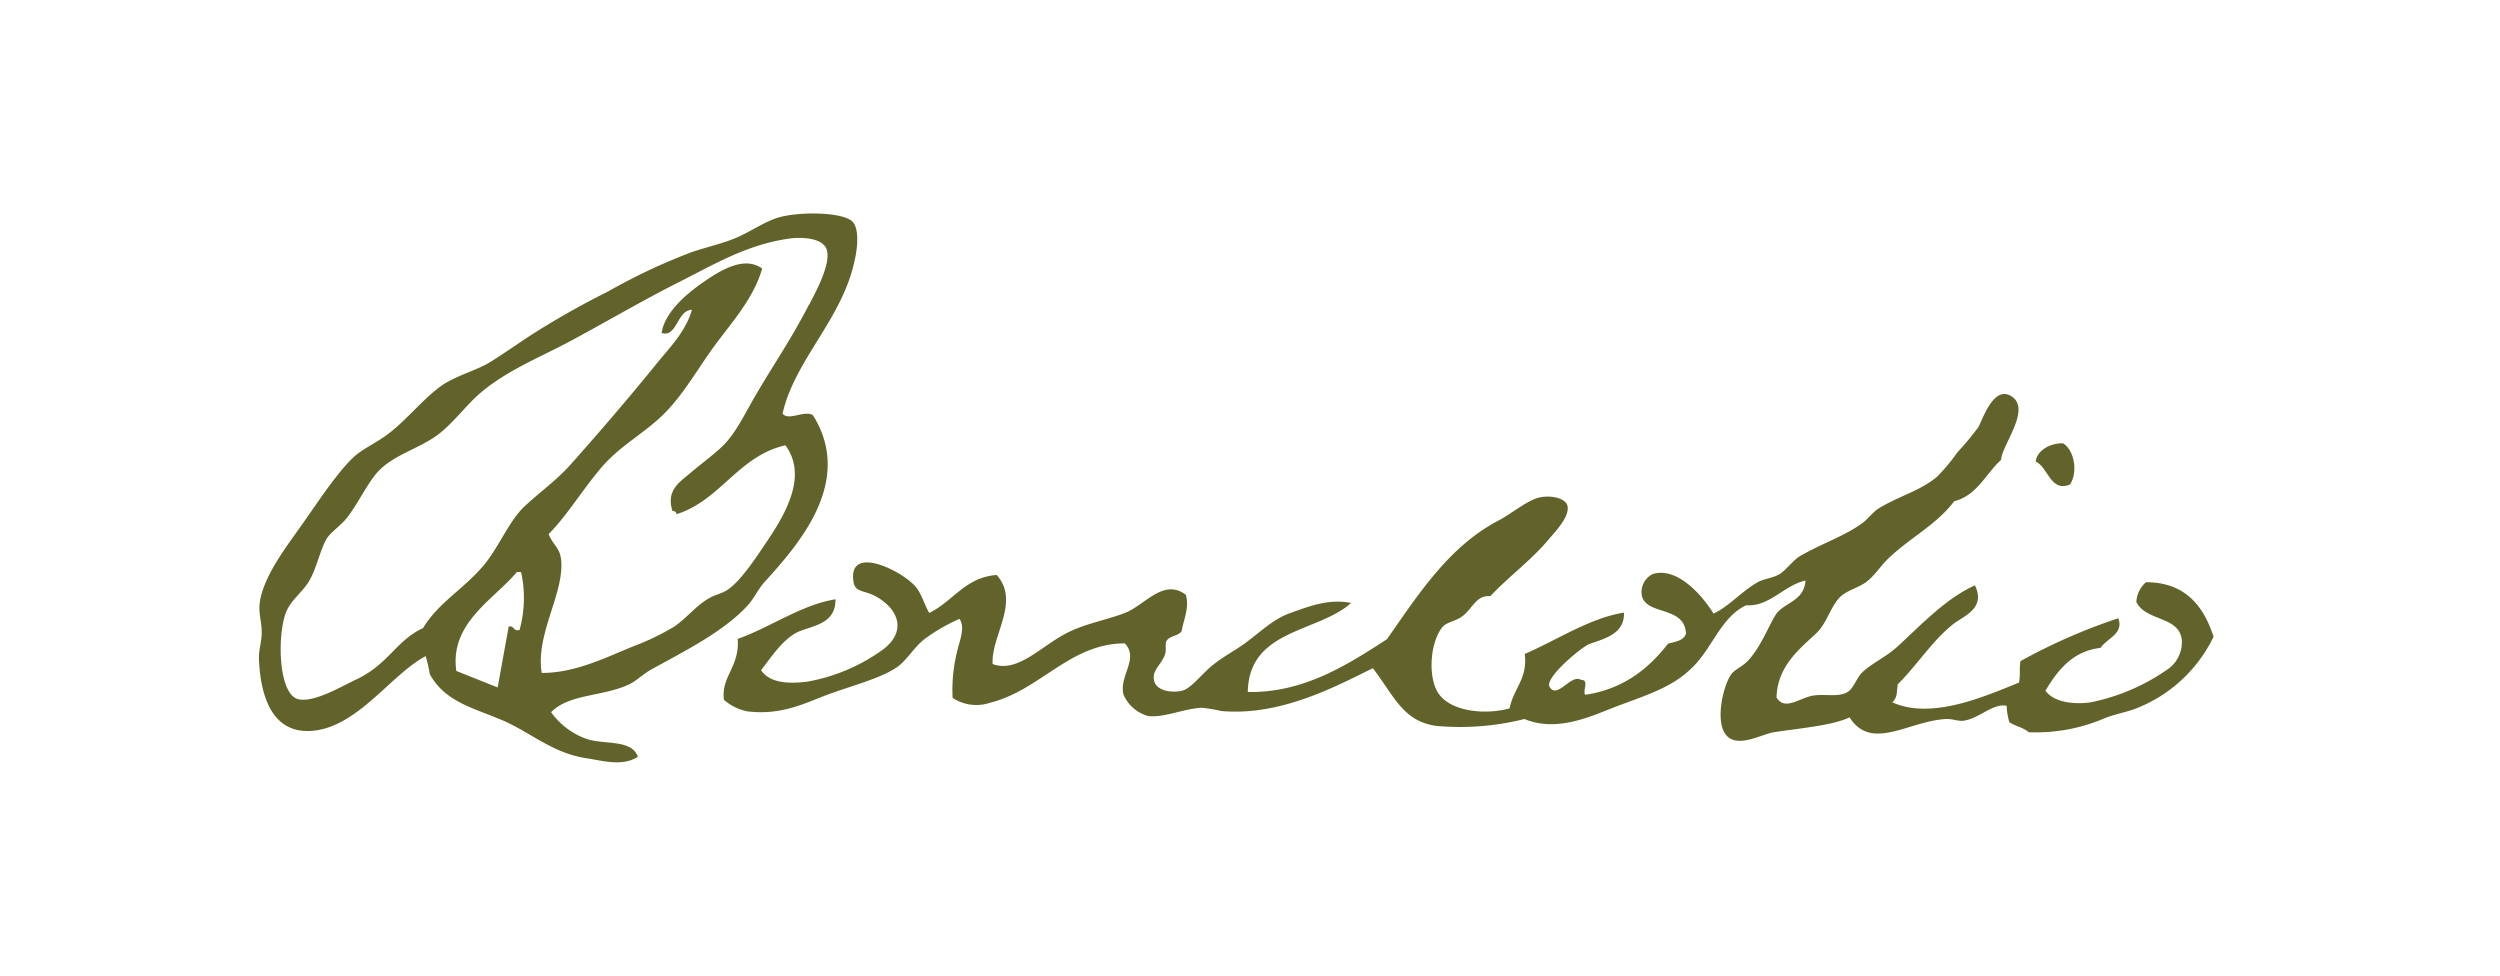
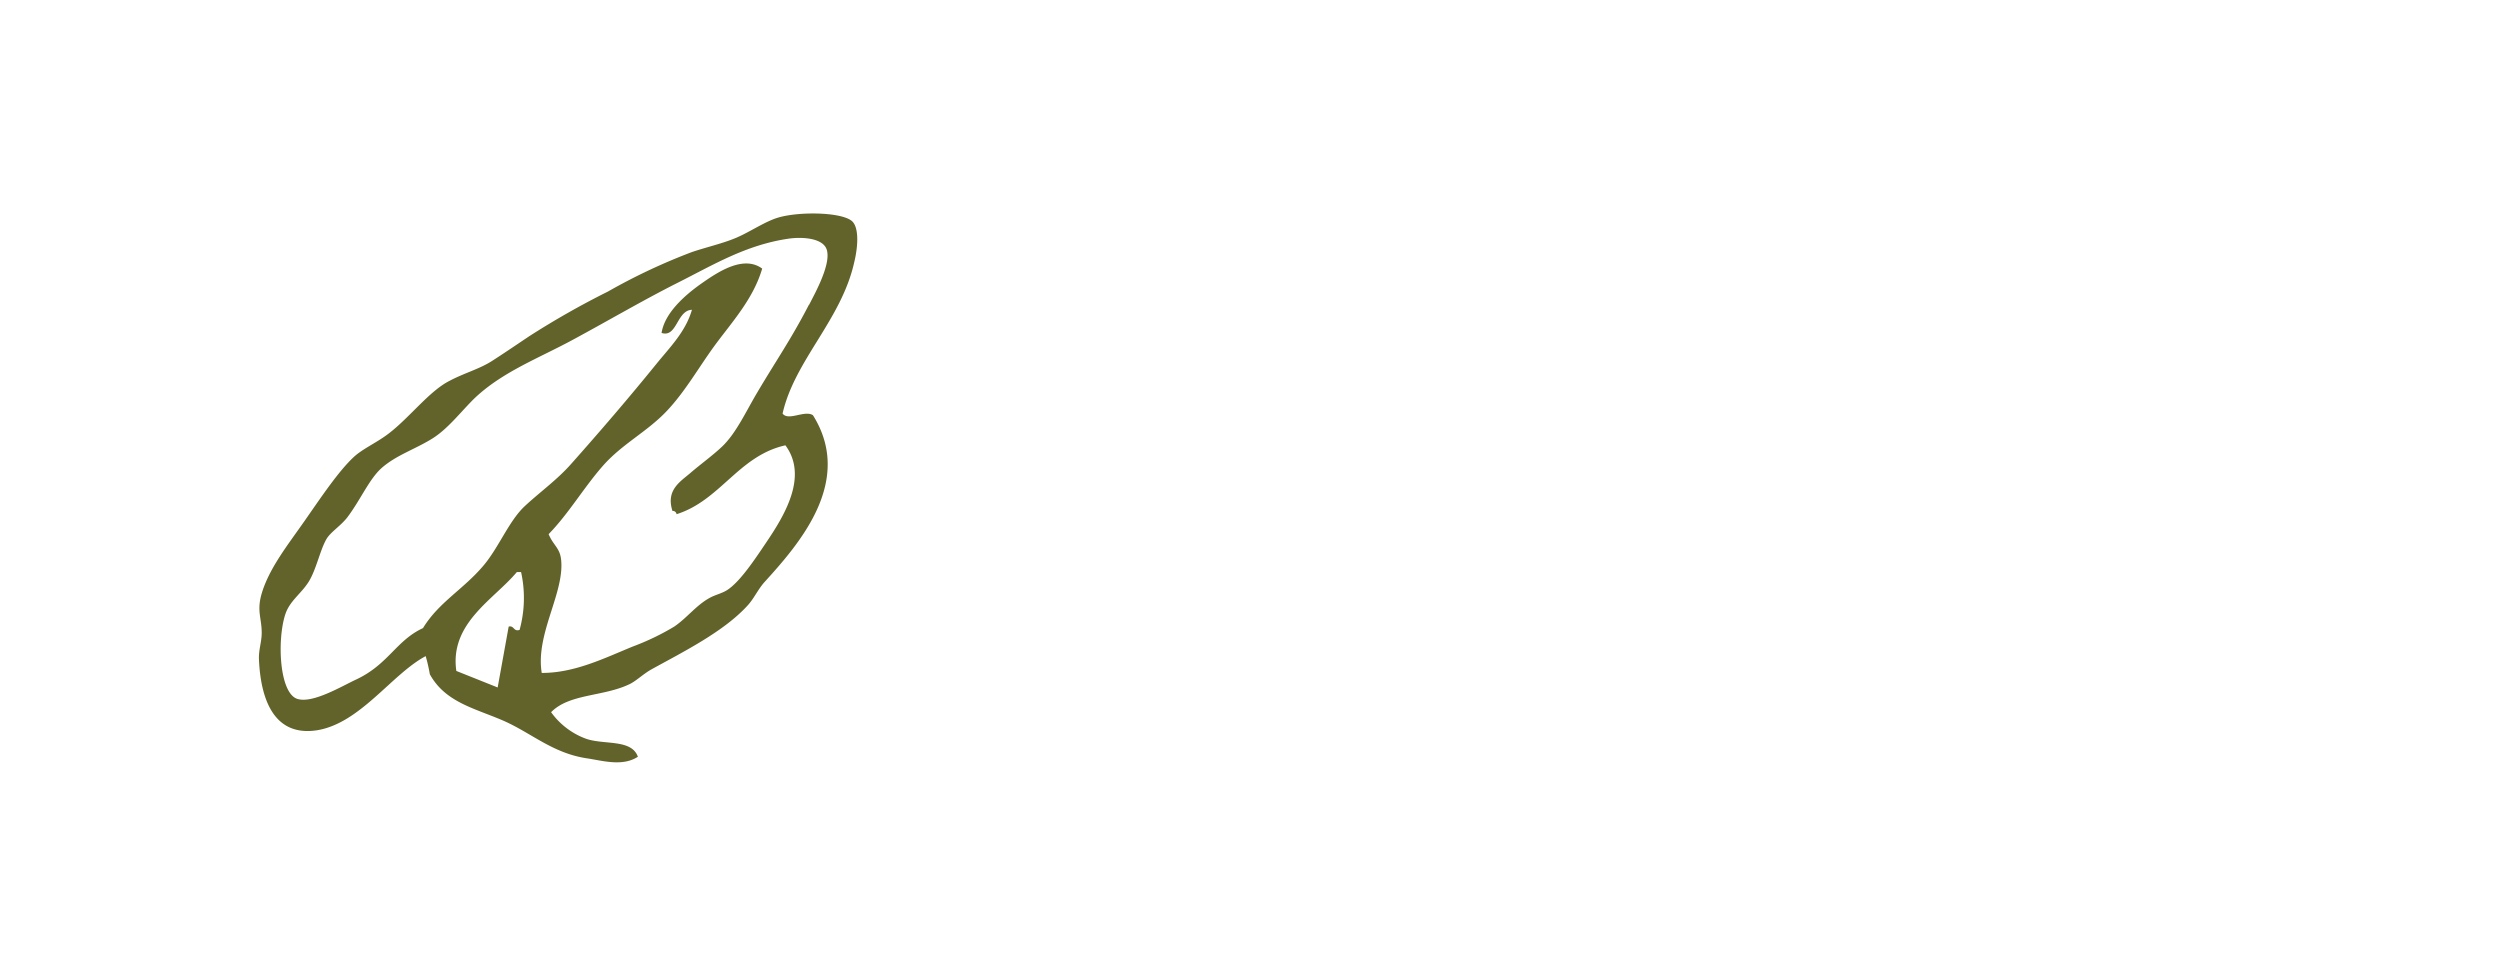
<svg xmlns="http://www.w3.org/2000/svg" width="363" height="141.69" viewBox="0 0 363 141.69">
  <g id="Layer_2" data-name="Layer 2">
    <g id="Layer_1-2" data-name="Layer 1">
-       <path d="M300.57,70.35c-2.84,1.19-3.18-2.52-5-3.35.31-1.94,2.66-2.72,4-2.63C301.18,65.38,301.76,68.5,300.57,70.35Z" fill="#62632a" fill-rule="evenodd" />
-       <path d="M290.56,66.77c-2.21,2-3.52,5.2-6.8,6-2.53,3.36-6.26,5.21-9.4,8.16-1.13,1-2.15,2.68-3.4,3.59s-3,1.23-4,2.4c-1.28,1.5-1.77,3.64-3.21,5-2.25,2.16-5.66,4.67-5.8,9.34,1.16,2,3.31.11,5.2-.24,1.72-.31,3.64.24,5-.47,1-.52,1.4-2.1,2.21-2.88,1.39-1.36,3.49-2.25,5.2-3.83,3.29-3,6.95-6.95,11.2-8.84,1.6,3.28-1.51,4.39-3,5.51-3,2.26-5.63,6.36-8.2,8.84-.2,1.2,0,1.85-.8,2.63,5.7,2.57,13.39-.85,18.41-2.87.22-1.45,0-1.76.2-3.11a83.22,83.22,0,0,1,14.21-6.23c.82,2.26-1.58,2.85-2.58,4.3-4,.47-6.17,3.15-8,6.22,1.32,1.83,4.5,2,6.6,1.68A29.74,29.74,0,0,0,315,97a4.83,4.83,0,0,0,1.8-4.08c-.39-3.51-5.19-2.66-6.6-5.51a4,4,0,0,1,1.4-2.87c5.48,0,8.28,3.19,9.81,7.91A20.92,20.92,0,0,1,310,102.93c-1.43.53-3.11.8-4.6,1.44a25.28,25.28,0,0,1-10.83,1.95c-.77-.68-1.93-.88-2.8-1.44a8.66,8.66,0,0,1-.4-2.4c-2-.4-3.95,1.82-6.21,2.16-.82.13-1.68-.29-2.6-.24-5.44.29-10.82,4.76-14-.24-2.49,1.19-7.16,1.57-11,2.16-1.85.28-5.71,2.67-7.2,0-1.21-2.16-.11-6.8,1-8.39.55-.78,1.66-1.09,2.59-2.15,2-2.21,3.29-6,4.21-6.94,1.36-1.44,3.81-1.74,4-4.55-3.18.73-5.25,3.84-8.6,3.59-3.4,1.57-4.76,5.64-7.21,8.38-2.92,3.28-6.42,4.37-11.4,6.22-3.31,1.23-8.68,4-13.6,1.92a38.32,38.32,0,0,1-12.81,1c-4.82-.68-6.05-4.25-9.2-8.38-5.12,2.5-13.29,7-22,6.22a22.88,22.88,0,0,0-2.81-.47c-2.63.1-5.44,1.47-7.8,1.2a5.45,5.45,0,0,1-3.6-3.12c-.68-2.72,2.3-5.18.2-7.43-8,0-12.25,6.8-19.61,8.63a6.22,6.22,0,0,1-5.4-.72,23.07,23.07,0,0,1,.59-6.47c.37-1.76,1.31-3.67.41-5a25.36,25.36,0,0,0-5,2.88c-1.51,1.11-2.53,3-4,4.08-2.24,1.58-6.12,2.6-9.6,3.84s-7,3.27-12.21,2.63a7.45,7.45,0,0,1-3.4-1.68c-.43-3.4,2.33-4.82,2-8.84,4.76-1.68,9.33-5,14.21-5.75,0,3.28-2.62,3.7-5,4.55s-4.23,3.69-5.81,5.75c1.41,2.08,4.55,1.9,6.61,1.67a26.57,26.57,0,0,0,11.2-4.76c3.46-2.72,2-5.92-1.2-7.66-1.69-.91-3-.52-3.2-2.16-.82-5.55,7.48-1.36,9.2,1,.78,1.06,1.22,2.65,1.81,3.59,3.4-1.64,5.25-5.21,9.8-5.51,3.45,3.91-.83,8.81-.6,12.93,3.52,1.3,6.76-2.32,10.4-4.31,2.85-1.56,5.92-2,8.81-3.11s5.58-5.1,8.84-2.64c.56,1.85-.34,3.66-.6,5.27-.47.75-1.68.62-2.2,1.43-.24.38,0,1.24-.2,1.92-.55,1.59-1.93,2.28-1.61,3.83s2.72,1.87,4.21,1.44c1.17-.34,2.83-2.48,4.2-3.59,1.54-1.26,3.25-2.15,4.6-3.12,2.39-1.7,4.14-3.6,6.8-4.54s5.53-2.11,8.8-1.45c-4.86,4.34-14.84,3.79-15,12.93,8.16.14,14.53-4,20.2-7.66,4.31-6.12,8.88-13.43,16.21-17.24,2-1.06,4.24-3,6-3.36s3.73.16,4,1.2c.39,1.53-1.71,3.71-2.6,4.76-2.58,3.12-5.75,5.37-8.6,8.39-2-.22-2.61,1.81-4,2.87-1.1.83-2.37.86-3,1.67-1.7,2.21-2,6.72-.8,9.1,1.62,3.24,7.25,3.61,10.6,2.64.62-3,2.65-4.28,2.2-7.9,4.68-2,9.4-5.2,14.41-6,.1,3-2.57,3.71-5,4.55-1.07.37-6.58,4.93-5.8,6.23,1.12,1.88,3.09-1.95,4.6-1,1.22-.06.11,1.75.6,2.15,5.39-.81,9.08-3.66,12-7.42,1-.29,2.22-.37,2.6-1.44-.13-4.08-5.74-2.64-6.4-5.5A2.92,2.92,0,0,1,240,83.34c3.65-1.08,7.3,3.31,8.81,5.75,2.2-1,4-3.18,6.4-4.55,1-.56,2.23-.58,3.21-1.2s2-2.08,3-2.63c3.26-1.88,6.29-2.79,9-4.76.84-.62,1.55-1.64,2.4-2.15,3.06-1.85,5.93-2.5,8.41-4.55a27.85,27.85,0,0,0,3-3.59,43.63,43.63,0,0,0,3-3.6c.6-1,2.2-6.16,4.8-4.54C295.05,59.35,290.65,64.65,290.56,66.77Z" fill="#62632a" fill-rule="evenodd" />
      <path d="M123.88,32.29c-1.11-1.47-7.55-1.65-10.81-.72-1.92.55-4,2-6,2.88s-4.4,1.4-6.61,2.15a86.44,86.44,0,0,0-12.2,5.74,121.92,121.92,0,0,0-11.4,6.47c-1.85,1.24-3.55,2.4-5.4,3.59s-4,1.74-6.21,2.91c-2.92,1.48-5.8,5.35-8.84,7.66-1.68,1.29-3.71,2.17-5,3.35-2.26,2.09-4.76,5.85-7.2,9.34S39.09,82.51,38,86.17c-.75,2.57,0,3.53,0,5.74,0,1.28-.46,2.45-.4,3.84.28,6.39,2.52,11.18,8.4,10.29,6.3-1,10.89-8.16,15.81-10.77a23.31,23.31,0,0,1,.6,2.63c2.25,4.08,6.51,4.94,10.6,6.71s7.22,4.76,12.21,5.5c2.27.34,5.17,1.23,7.4-.23-.92-2.62-5-1.68-7.6-2.64a10.83,10.83,0,0,1-5-3.83c2.67-2.72,7.58-2.23,11.41-4.08,1-.49,2-1.5,3.2-2.16,4.6-2.54,10.56-5.5,14-9.34.85-.94,1.47-2.32,2.41-3.35,5-5.51,13-14.62,7-24.19-1.19-.79-3.56.89-4.41-.24,1.75-7.75,8.55-13.6,10.41-22C124.54,36,124.75,33.39,123.88,32.29ZM75.45,91.46c-.91.3-.78-.68-1.59-.48l-1.6,8.84-6-2.4c-1-6.94,5.44-10.36,8.79-14.36h.61a17.47,17.47,0,0,1-.21,8.38Zm42-47.2c-2.64,5.11-4.81,8.16-7.61,12.92-1.6,2.72-3,5.77-5,7.67-1.3,1.24-3.15,2.58-4.6,3.83s-3.58,2.46-2.6,5.51a.55.55,0,0,1,.6.47c6.36-2,9-8.48,15.8-10,3.34,4.51-.14,10.2-2.8,14.13-1.73,2.58-3.66,5.44-5.4,6.71-.89.68-2,.82-3,1.43C101,88,99.65,89.81,97.87,91a36.34,36.34,0,0,1-6,2.88c-4.15,1.7-8.44,3.84-13.21,3.83C77.72,92,82.06,86,81.46,81.15c-.2-1.61-1.14-2-1.8-3.59,2.92-3,5-6.61,7.8-9.83s6.35-4.94,9.21-7.9,4.92-6.75,7.4-10.06,5.36-6.54,6.6-10.77c-2.72-2-6.43.49-8.8,2.15-2.53,1.78-5.36,4.33-5.81,7.19,2.26.74,2.19-3.28,4.41-3.36-.92,3.22-3.26,5.5-5.2,7.91-3.91,4.82-8,9.59-12.24,14.36-2.09,2.39-4.5,4.08-6.81,6.22s-3.78,6-6,8.63c-2.93,3.48-6.5,5.33-8.8,9.1-3.89,1.8-5,5.22-9.61,7.42-2.17,1-6.34,3.54-8.6,2.87-2.64-.78-3-8.47-1.8-12.24.64-2,2.29-3,3.4-4.76s1.67-4.65,2.6-6.23c.59-1,2-1.85,3-3.11,1.91-2.51,3.19-5.58,5-7.19,2.14-1.89,4.87-2.72,7.41-4.31,2.23-1.41,4-3.75,6-5.74C72.88,54,78.28,52,83.26,49.29c5.22-2.82,10.09-5.68,15-8.16,5.32-2.67,10-5.55,16.21-6.47,1.88-.28,5.11-.16,5.6,1.68C120.63,38.45,118.4,42.47,117.48,44.26Z" fill="#62632a" fill-rule="evenodd" />
-       <rect width="363" height="141.69" fill="none" />
    </g>
  </g>
</svg>